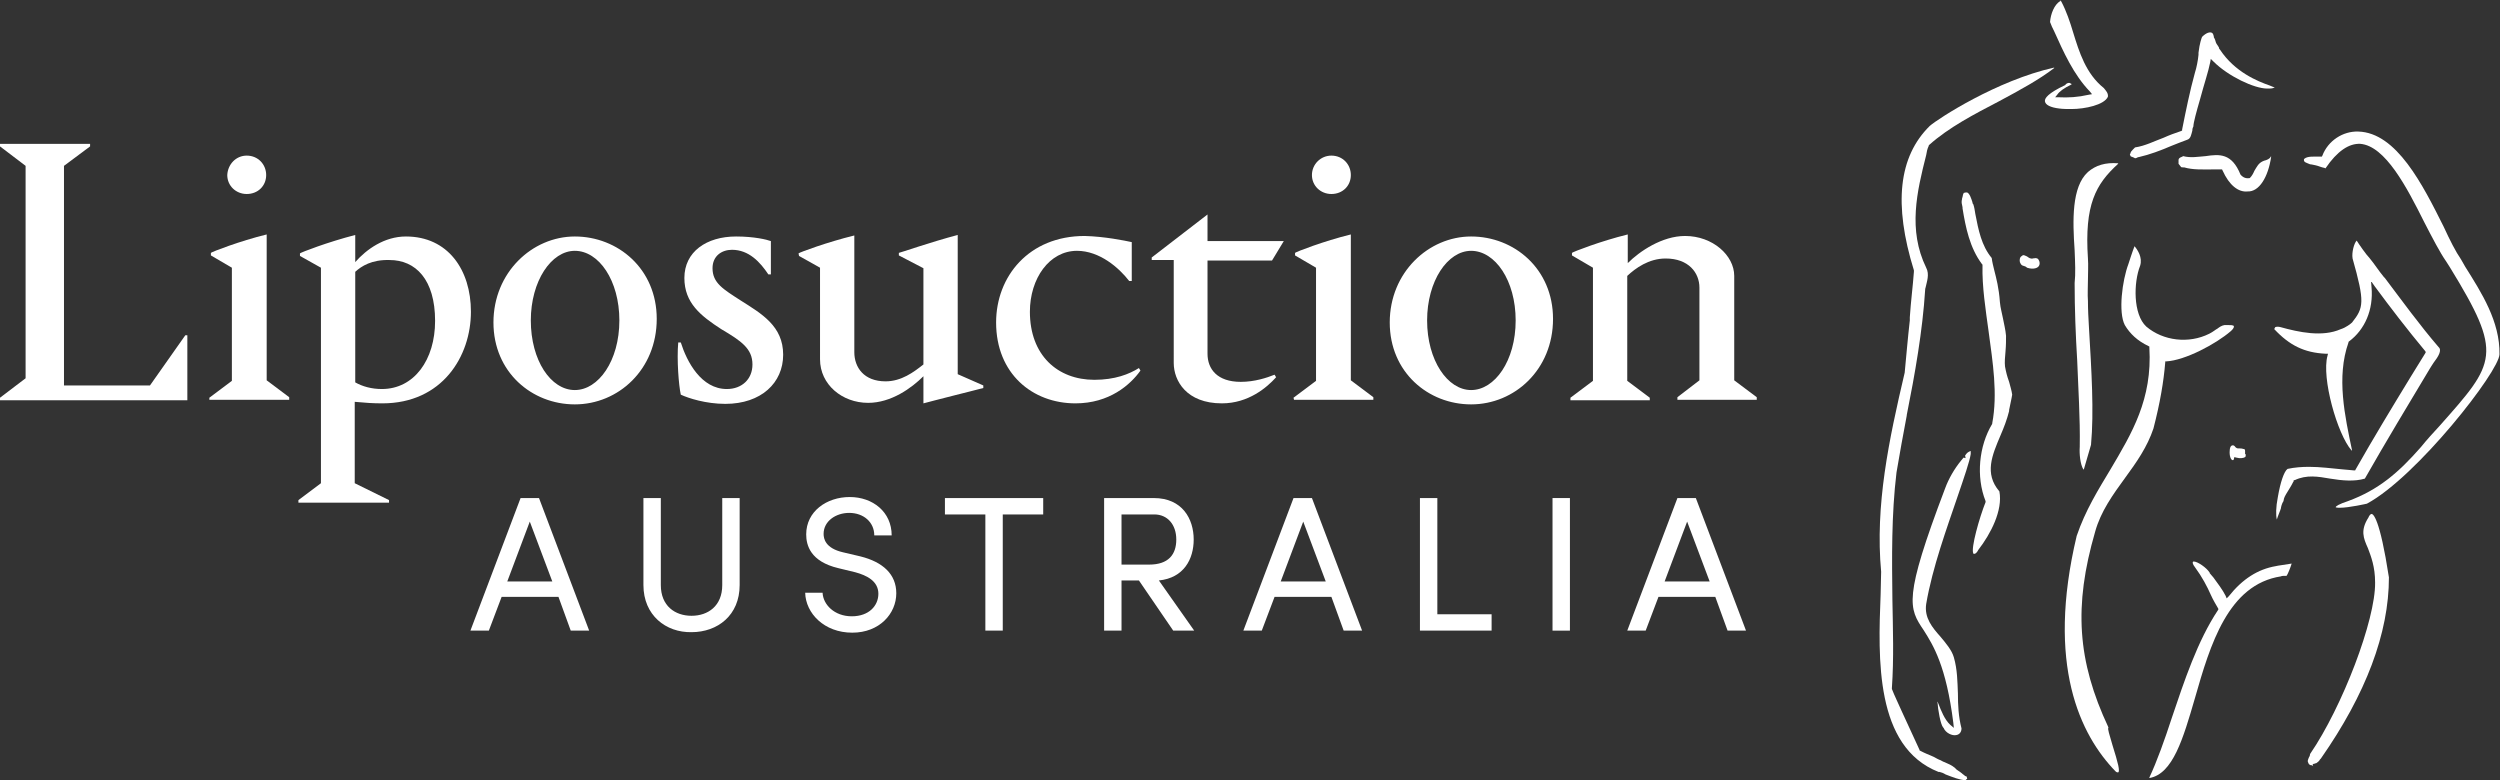
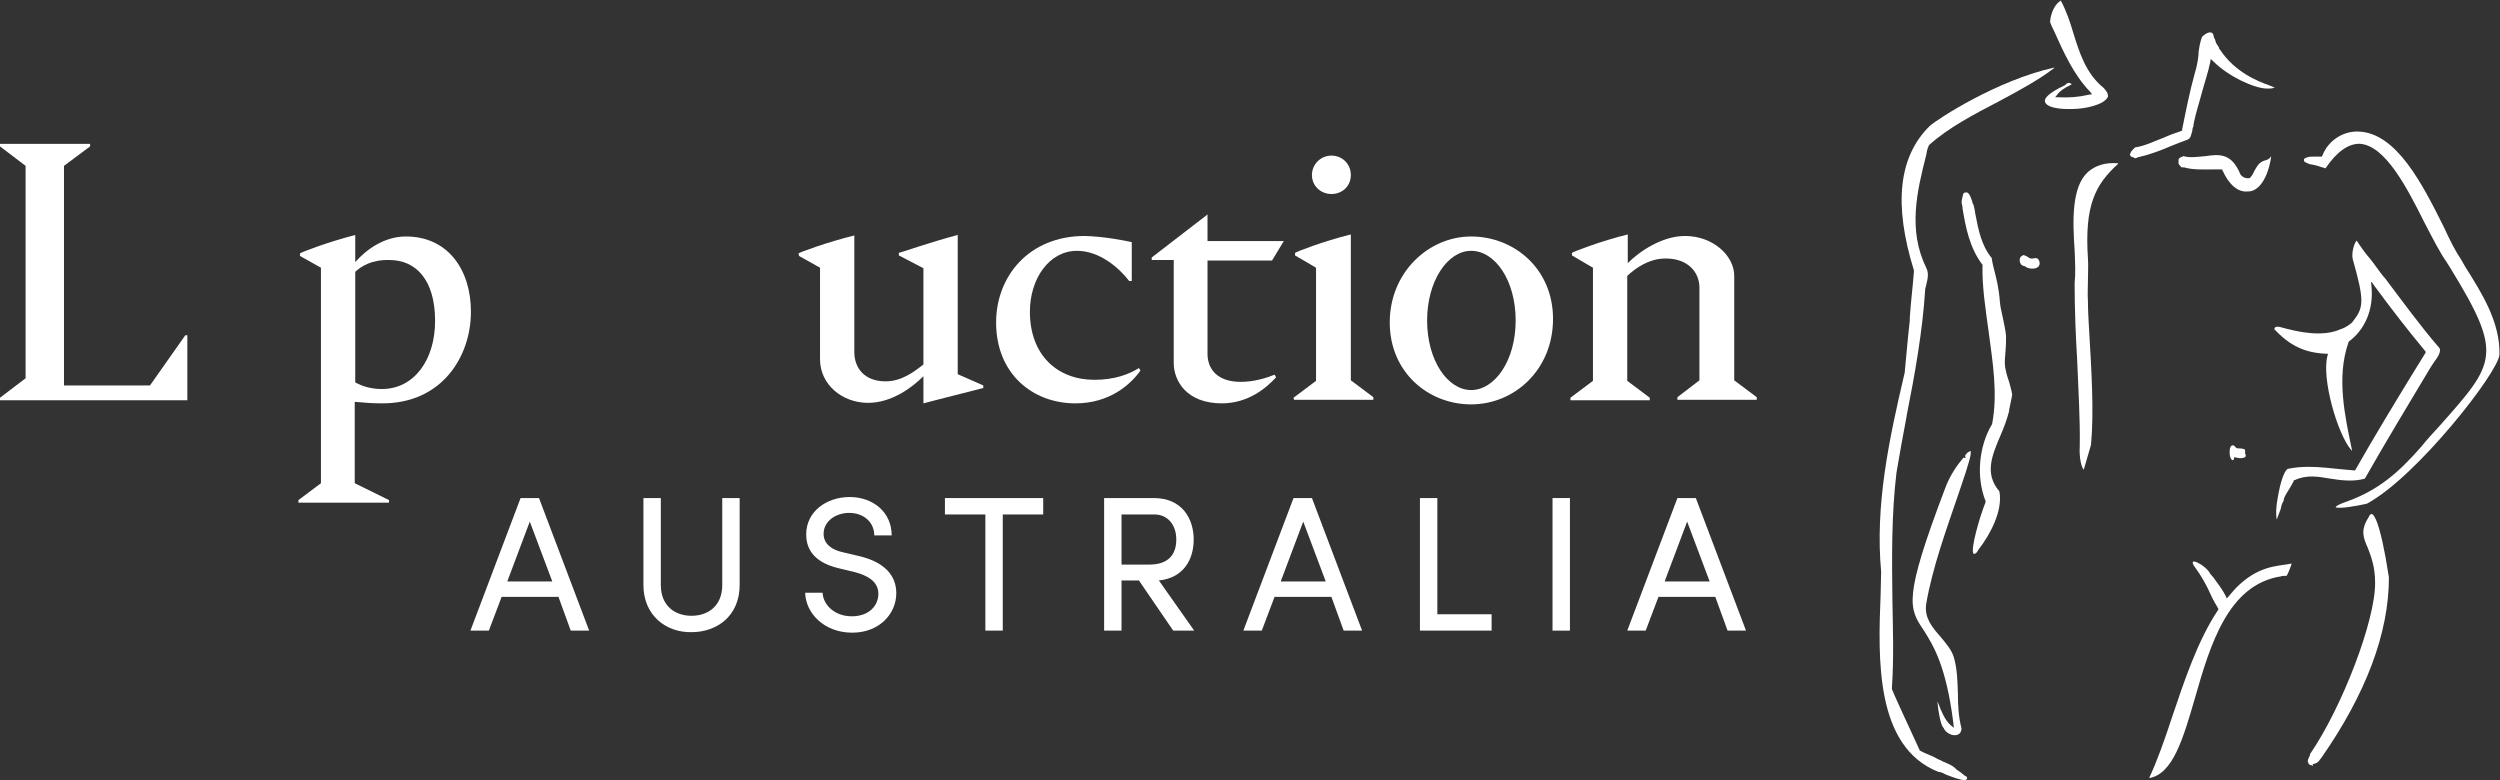
<svg xmlns="http://www.w3.org/2000/svg" version="1.1" id="Layer_1" x="0px" y="0px" viewBox="0 0 488.4 152.4" style="enable-background:new 0 0 488.4 152.4;" xml:space="preserve">
  <rect x="0" y="0" width="488.4" height="152.4" fill="#333333" stroke="none" />
  <style type="text/css">
	.st0{fill:#FFFFFF;}
</style>
  <g>
    <path class="st0" d="M391.7,71.6c-0.1-0.8,0-1.9,0.1-3c0.1-1.1,0.1-2.2,0.1-3c-0.1-1.2-0.4-2.3-0.6-3.4c-0.2-1.1-0.5-2-0.6-3.2   c-0.2-2.8-0.7-4.6-1.1-6.2c-0.2-0.8-0.4-1.6-0.5-2.4l0,0l0,0c-2-2.4-2.6-5.5-3.2-8.6c-0.1-0.7-0.2-1.3-0.4-1.9l-0.1-0.1l-0.1-0.4   c-0.2-0.6-0.5-1.6-1-1.8h-0.1l0,0l0,0h-0.1c-0.1,0-0.2,0-0.5,0.1l0,0v0.1l-0.1,0.2c-0.1,0.4-0.1,0.6-0.2,0.8v0.1   c-0.1,0.4-0.1,0.7,0,1.1c0,0.1,0.1,0.4,0.1,0.5l0,0l0,0v0.2c0.6,3.7,1.4,7.7,3.8,10.9l0.1,0.1v0.1c-0.1,4.2,0.6,8.6,1.2,13   c0.8,6,1.8,12.1,0.7,17.9v0.1c-2.6,4.3-3.2,10.3-1.3,15.1v0.1v0.1c-1.2,3-2.9,9-2.4,10c0,0.1,0.1,0.1,0.2,0.1l0,0   c0.2,0,0.5-0.2,0.8-0.8c2.4-3.1,4.8-7.7,4.1-11.4c-3-3.5-1.4-7.1,0.2-10.9c0.7-1.6,1.3-3.2,1.7-4.8v-0.2c0.5-2.4,0.6-2.9,0.6-3   c-0.1-0.8-0.4-1.7-0.6-2.5C392.1,73.5,391.9,72.7,391.7,71.6z" />
    <path class="st0" d="M383.9,89l0.1,0.5l-0.4-0.1l-0.5,0.6c-1.3,1.6-2.4,3.5-3.1,5.4c-8.2,21.6-7.1,23.4-4.2,27.7   c1.9,3,4.4,7,5.8,18.1l0.1,1l-0.7-0.6c-1.1-1-1.8-2.8-2.3-4.1l-0.1-0.2c0-0.1,0-0.2-0.1-0.2c0.1,1.6,0.6,4.4,1.1,5l0.1,0.1   c0.4,1,1.7,1.6,2.5,1.4c0.6-0.1,1-0.6,1-1.3c-0.6-2.3-0.7-4.6-0.7-6.8c-0.1-2.3-0.1-4.7-0.8-7.1c-0.4-1.4-1.6-2.8-2.6-4   c-1.6-1.8-3.2-3.7-2.8-6.4c1.2-7.1,4.1-15,6.1-20.9c1.3-3.8,2.4-7,2.6-8.4c0-0.2,0-0.5,0-0.6C384.5,88.3,384.3,88.4,383.9,89z" />
    <path class="st0" d="M416.1,30.2c0,0.1,0.1,0.2,0.2,0.4l0,0h0.1l0.5,0.2c0.2,0.2,0.4,0.1,0.6,0c0.1,0,0.1-0.1,0.2-0.1h0.1   c2.2-0.5,4.3-1.3,6.4-2.2c1-0.4,2-0.8,3.1-1.2c0.7-0.2,0.8-1.1,1-1.8c0-0.4,0.1-0.6,0.2-0.8c0-0.7,0.6-2.9,1.3-5.3   c0.8-3,1.6-5.3,2-7.3l0.1-0.6l0.5,0.5c2.9,2.9,8,5.3,10.5,5.3c0.1,0,0.2,0,0.4,0c0.6,0,0.8-0.1,1.1-0.2c-0.2-0.1-0.6-0.2-1-0.4   c-2.3-0.8-6.8-2.6-9.7-7c-0.1-0.1-0.2-0.2-0.2-0.4c-0.2-0.4-0.5-0.7-0.6-1c-0.1-0.4-0.2-0.7-0.4-1V7.2c-0.1-0.5-0.2-0.7-0.4-0.8   c-0.4-0.2-1.1,0-1.9,0.8c-0.1,0.2-0.5,1.3-0.7,3.1v0.4c-0.1,1.1-0.4,2.6-0.7,3.5c-1,3.6-1.8,7.6-2.5,11.1v0.2l-0.2,0.1   c-1.2,0.4-2.3,0.8-3.4,1.3c-1.9,0.7-3.6,1.6-5.6,1.9c-0.1,0.1-0.2,0.2-0.4,0.4c-0.2,0.2-0.5,0.5-0.5,0.8l0,0   C416.1,30,416.1,30.2,416.1,30.2z" />
-     <path class="st0" d="M423,70.8v-0.2h0.2c3.7-0.2,9.7-3.4,12.6-5.9c0.2-0.2,0.7-0.6,0.6-1c-0.1-0.2-0.7-0.2-1.3-0.2   c-0.1,0-0.4,0-0.5,0c-0.6,0.1-1,0.4-1.4,0.7c-0.4,0.2-0.8,0.6-1.6,1c-4,2-9,1.4-12.3-1.4c-2.6-2.4-2.5-8.6-1.2-11.9   c0.5-1.6-0.5-3.1-1.1-3.8c-0.4,1-1.1,3.2-1.2,3.5c-1.2,3.2-2,9.4-0.7,11.9c1,1.7,2.5,3.1,4.6,4.1l0.2,0.1v0.2   c0.6,10.1-3.4,16.7-7.6,23.8c-2.4,4-4.9,8-6.6,13c-6,25.2,0.7,38.9,7.6,46c0.2,0.2,0.4,0.2,0.5,0.2c0.4-0.2,0-1.8-1.1-5.3   c-0.6-2.2-1-3.1-0.8-3.5c-6.1-13-6.8-23.7-2.6-38.2c1.1-4,3.5-7.3,5.9-10.6l0,0c2.2-3,4.3-6,5.5-9.6C422,78.7,422.7,74.5,423,70.8z   " />
    <path class="st0" d="M443.7,30.6C443.7,30.6,443.7,30.5,443.7,30.6L443.7,30.6h-0.1c-0.1,0.4-0.8,0.7-1.3,0.8   c-1.1,0.4-1.4,1.2-1.9,2c-0.2,0.5-0.5,1-0.8,1.3l-0.1,0.1h-0.1c-0.6,0.1-1.2-0.1-1.7-0.7c-1.7-4.2-4.1-4-6.8-3.6   c-1.4,0.1-2.9,0.4-4.4,0c-0.1,0.1-0.2,0.1-0.4,0.2c-0.2,0.1-0.5,0.2-0.5,0.6l0,0v0.1v0.1c0,0.1,0,0.2,0,0.4l0,0v0.1l0.4,0.5   c0.1,0.2,0.2,0.2,0.5,0.2h0.2c1.7,0.5,3.6,0.4,5.4,0.4c0.5,0,1.1,0,1.6,0c0.1,0,0.1,0,0.2,0h0.2l0.1,0.2c1.3,2.9,3.1,4.3,4.9,4.1   C441.3,37.5,443.1,34.7,443.7,30.6z" />
    <path class="st0" d="M481.6,52.1L481.6,52.1l-0.8-1.4c-1.1-1.6-2.2-3.8-3.4-6.4c-4.1-8.2-9.2-18.4-16.7-18.6c-3-0.1-5.9,1.8-7,4.7   l-0.1,0.2H453c-1,0-2.2-0.1-2.8,0.4l-0.1,0.1v0.1v0.1c0,0.4,0.5,0.5,1.2,0.8h0.1c0.1,0,0.5,0.1,1,0.2c0.5,0.1,1.1,0.4,1.7,0.5   l0.2,0.1l0,0c2.3-3.4,4.6-4.9,6.8-4.8c4.9,0.4,9.1,8.5,12.5,15.3c1.6,3.1,3.1,6,4.3,7.7l0.7,1.1c10.5,17.1,9,18.6-2,31   c-1.2,1.3-2.4,2.6-3.7,4.2c-4.3,4.9-8.2,8.3-14.2,10.5c-1.8,0.6-2.4,1-2.4,1.2c0,0,0.1,0.1,0.8,0.1c1.8,0,5.3-0.8,5.3-0.8   c9.7-5.2,25.9-25.9,25.9-29.2C488.4,62.8,484.8,57.2,481.6,52.1z" />
    <path class="st0" d="M444.6,110.6c-3.5,0.6-6.5,2.5-9.2,5.9l-0.4,0.4l-0.2-0.5c-0.6-1.2-1.6-2.5-2.4-3.6c-0.2-0.2-0.5-0.6-0.6-0.7   l-0.1-0.1v-0.1c-0.6-1-2.4-2.2-3.1-2.2l0,0c-0.1,0-0.2,0-0.2,0.1c-0.1,0.1,0,0.5,0.4,1c1.4,1.9,2.4,3.8,3.1,5.4   c0.5,1.1,1,1.9,1.4,2.6l0.1,0.2l-0.1,0.2c-4,6-6.6,13.9-9,21c-1.4,4.3-2.9,8.5-4.4,11.7v0.1c4.6-0.8,6.6-7.7,8.9-15.6   c3-10.5,6.5-22.2,16.8-23.8c0.2-0.1,0.4-0.1,0.7-0.1c0.1,0,0.2,0,0.4,0c0.2-0.2,0.8-1.7,1-2.4C446.6,110.3,444.9,110.5,444.6,110.6   L444.6,110.6z" />
    <path class="st0" d="M455.2,93.5v0.4V93.5L455.2,93.5c2.4,0.4,4.8,0.6,6.8,0c3.8-6.7,8.8-15,12.7-21.5c0.1-0.2,0.4-0.6,0.7-1.1   c1-1.3,1.7-2.5,1-3.1c-3.7-4.3-7.1-9-10.5-13.5l-0.2-0.2c-1-1.2-1.8-2.5-2.8-3.7c-0.6-0.6-2-2.6-2.5-3.4c-0.5,0.5-1,2.3-0.8,3.5   c2.4,8.5,2.2,9.6-0.1,12.5c-0.2,0.2-1.2,1-2.2,1.3c-3.6,1.6-8.2,0.6-11.8-0.4c-0.4-0.1-0.7-0.1-1,0c-0.1,0.1-0.2,0.4-0.2,0.4   c3,3.2,5.9,4.6,10,4.8h0.5l-0.1,0.4c-1.2,4.3,1.9,15.3,4.7,18.5h0.1c-1.4-6.7-3.1-14.3-0.7-21.1v-0.1l0.1-0.1   c3.1-2.3,4.8-6.2,4.4-10.6l-0.1-1.2l0.7,1c3.1,4.2,6.4,8.5,9.9,12.7l0.1,0.2l-0.1,0.2c-1,1.6-1.9,3.1-2.9,4.7   c-3.6,5.9-7.3,12-10.7,18l-0.1,0.2h-0.2c-0.7-0.1-1.4-0.1-2.2-0.2c-2.2-0.2-4.4-0.5-6.6-0.5c-1.4,0-2.8,0.1-4.2,0.4   c-0.7,0.5-1.4,2.6-1.9,5.5c-0.4,2-0.4,3.6-0.2,4.4c0.2-0.7,0.7-1.8,0.8-2.2c0-0.2,0.2-1,0.5-1.4l0.1-0.5c0.1-0.4,0.6-1.2,1.1-2   c0.4-0.6,0.7-1.3,0.8-1.4v-0.2h0.2C450.6,92.7,452.9,93.1,455.2,93.5z" />
    <path class="st0" d="M372.6,81.6L372.6,81.6L372.6,81.6z" />
    <path class="st0" d="M383.9,151.6c-0.1-0.1-0.2-0.2-0.5-0.4l-0.1-0.1c-0.6-0.5-1.1-0.7-1.3-1l-0.1-0.1c-0.6-0.5-1.3-0.8-2-1.1   c-0.4-0.1-0.7-0.4-1.1-0.5l-0.4-0.2c-0.8-0.5-1.8-0.8-2.6-1.2l-0.8-0.4v-0.1c-1-2.2-2.3-5-3.5-7.6c-0.7-1.6-1.4-3-1.9-4.3v-0.1   v-0.1c0.4-5.8,0.2-11.5,0.1-17.2c-0.1-8.2-0.2-16.6,0.8-24.9c0.6-3.6,1.3-7.4,2-11.1v-0.1c1.6-8,3.1-16.5,3.6-24.5   c0-0.1,0-0.2,0.1-0.5c0.2-1,0.8-2.5,0.1-3.8c-3.6-7.4-1.8-14.9,0-22c0.1-0.6,0.2-1.2,0.5-1.8v-0.1l0.1-0.1c3.8-3.4,8.8-6,13.6-8.5   c4.1-2.2,7.8-4.2,10.8-6.5l0,0v-0.1c-11.2,2.5-22.7,10-24.3,11.4c-6.1,6-7.1,15.3-3.1,28.2V53v0.1c-0.2,2.8-0.6,5.8-0.8,8.9v0.6   c-0.4,3.5-0.7,7.1-1,10.2c-3.1,13.2-5.8,25.9-4.6,38.9c0,1.4-0.1,2.9-0.1,4.4c-0.5,12.6-1.1,29.8,11.3,34.7h0.1h0.1   c0.4,0.1,0.7,0.2,1.2,0.5c1.3,0.5,2.8,1.1,3.8,1.1l0,0h0.1l0.1-0.1l0.1-0.1h0.1c0-0.1,0-0.2-0.1-0.5L383.9,151.6z" />
    <path class="st0" d="M411.8,18.9L411.8,18.9c0.1-0.7-0.4-1.2-0.8-1.7c-3.5-2.8-4.8-7-6-10.9c-0.6-2-1.3-4.1-2.3-6L402.4,0l0.1,0.2   c-1.2,0.7-1.9,2.6-2,4.1c0.2,0.6,0.5,1.2,0.8,1.8c1.8,4,3.8,8.5,7,11.8l0.4,0.5l-0.6,0.1c-2.2,0.5-4,0.6-6,0.5h-0.6l0.4-0.5   c0.4-0.6,1.3-1.3,2.8-2c0-0.1-0.1-0.2-0.2-0.2c-0.1,0-0.1-0.1-0.2-0.1c-0.1,0-0.1,0-0.2,0c-0.1,0-0.6,0.2-0.6,0.4   c-3.4,1.6-4.1,2.6-4,3.2c0.1,0.7,1.1,1.2,2.8,1.4c0.7,0.1,1.6,0.1,2.4,0.1C407.3,21.3,411.1,20.5,411.8,18.9z" />
    <path class="st0" d="M405.3,48.9h-0.4H405.3c0.1,2.4,0.2,4.6,0,6.4c0,5,0.2,10.2,0.5,15.1c0.2,5.5,0.6,11.3,0.5,16.9   c-0.1,1.4,0.1,3.4,0.7,4.4h0.1c0.6-2,1.3-4.4,1.4-4.8l0,0l0,0c0.6-6.5,0.1-14.4-0.4-22.9c-0.1-1.7-0.2-3.5-0.2-5.2   c-0.1-1.3,0-2.8,0-4.1c0-1.4,0.1-2.9,0-4.2C407.2,40,409.4,36,413.8,32v-0.5v0.4c-2.5-0.2-4.4,0.4-5.9,1.7   C404.7,36.5,404.9,43.1,405.3,48.9z" />
    <path class="st0" d="M463.3,100.4c-0.2,0-0.5,0.4-0.6,0.7c-1.6,2.5-1,4-0.1,6c0.6,1.6,1.4,3.6,1.4,6.7c0.1,7.3-6.4,24.3-12.7,33.5   c0,0.2-0.1,0.5-0.2,0.6c-0.2,0.5-0.4,0.8-0.1,1.2v0.1l0,0l0,0l0.1,0.1c0.1,0.1,0.2,0.2,0.5,0.2l0,0h0.1l0.2,0.2l-0.1-0.4   c0.2-0.1,0.5-0.1,0.6-0.2h0.1c0.2-0.1,0.5-0.4,0.6-0.5c0-0.1,0.1-0.1,0.1-0.2l0.2-0.2c8.8-12.6,13.3-24.5,13.3-35.4   C464.9,101.1,463.6,100.4,463.3,100.4z" />
    <path class="st0" d="M438.2,87.7c-0.2-0.1-0.6-0.1-0.8-0.1h-0.1h-0.1c-0.2,0-0.5-0.2-0.6-0.4c-0.1-0.1-0.2-0.2-0.4-0.2l0,0l0,0l0,0   c-0.5,0-0.6,0.7-0.6,1c-0.1,1,0.2,1.9,0.6,1.9c0.1,0,0.2-0.1,0.2-0.2l0.1-0.4l0.4,0.1c0.7,0.2,1.4,0.1,1.7-0.1c0,0,0.2-0.1,0.1-0.6   h-0.1v-0.1l0,0v-0.2l0,0l0,0v-0.1v-0.2C438.6,87.8,438.5,87.7,438.2,87.7L438.2,87.7L438.2,87.7z" />
    <path class="st0" d="M398,50.5L398,50.5c-0.2-0.1-0.5-0.1-0.7,0l-0.1-0.1v0.1c-0.5,0.1-0.8-0.1-1.2-0.4c-0.5-0.2-0.7-0.4-1-0.1   c-0.4,0.2-0.5,0.7-0.4,1.2c0.1,0.2,0.2,0.6,0.6,0.7s0.6,0.2,0.8,0.4c1.2,0.4,2.2,0.1,2.4-0.5C398.6,51.3,398.3,50.6,398,50.5z" />
  </g>
  <g>
    <path class="st0" d="M36.6,65.5v12.7H0v-0.5l5-3.8V32.4l-5-3.8v-0.5h17.6v0.5l-5.1,3.8v42.9h16.8l6.9-9.8H36.6z" />
-     <path class="st0" d="M40.9,77.7l4.4-3.3V52.3l-4.1-2.4v-0.5c0.2-0.2,5.6-2.3,10.9-3.6v28.5l4.4,3.3v0.5H40.9V77.7z M48.2,30.4   c2.2,0,3.8,1.7,3.8,3.8s-1.6,3.7-3.8,3.7c-2.1,0-3.8-1.6-3.8-3.7C44.5,32.1,46.1,30.4,48.2,30.4z" />
-     <path class="st0" d="M76.1,98.2H58.3v-0.5l4.4-3.3V52.3L58.6,50v-0.5c0.2-0.2,5.4-2.2,10.8-3.6v5.3c2.2-2.5,5.7-5,9.9-5   c8.2,0,12.7,6.5,12.7,14.7c0,8.7-5.6,17.9-17.3,17.9c-1.8,0-3.3-0.1-5.4-0.3v15.9l6.7,3.3v0.5H76.1z M69.4,53.1v21.6   c1.4,0.8,3.2,1.3,5.2,1.3C80.9,76,85,70.3,85,62.7c0-8.1-3.8-11.9-8.9-11.9C72.6,50.7,70.6,52,69.4,53.1z" />
-     <path class="st0" d="M112.3,46.2c8.4,0,16,6.3,16,16.1c0,9.9-7.5,16.7-16,16.7c-8.4,0-15.9-6.3-15.9-16   C96.4,53.2,104,46.2,112.3,46.2z M112.3,76.2c4.6,0,8.7-5.7,8.7-13.6c0-7.8-4-13.6-8.7-13.6c-4.6,0-8.6,5.9-8.6,13.6   C103.7,70.4,107.6,76.2,112.3,76.2z" />
-     <path class="st0" d="M150.6,47.1v6.5h-0.5c-1.6-2.4-3.8-4.8-7.1-4.8c-2,0-3.8,1.2-3.8,3.6c0,2.9,2.1,4.1,5.5,6.3   c4.1,2.6,8.3,5,8.3,10.6c0,5.5-4.3,9.6-11.3,9.6c-3.8,0-7.2-1.1-8.7-1.8c-0.4-1.8-0.8-6.8-0.5-10.2h0.5c1.2,3.8,4,9.1,9,9.1   c2.9,0,5-1.9,5-4.8c0-3.1-2.2-4.6-6.1-6.9c-4-2.6-7.2-5.1-7.2-10c0-5.1,4.3-8.1,10.1-8.1C147.3,46.2,149.8,46.8,150.6,47.1z" />
+     <path class="st0" d="M76.1,98.2H58.3v-0.5l4.4-3.3V52.3L58.6,50v-0.5c0.2-0.2,5.4-2.2,10.8-3.6v5.3c2.2-2.5,5.7-5,9.9-5   c8.2,0,12.7,6.5,12.7,14.7c0,8.7-5.6,17.9-17.3,17.9c-1.8,0-3.3-0.1-5.4-0.3v15.9l6.7,3.3v0.5z M69.4,53.1v21.6   c1.4,0.8,3.2,1.3,5.2,1.3C80.9,76,85,70.3,85,62.7c0-8.1-3.8-11.9-8.9-11.9C72.6,50.7,70.6,52,69.4,53.1z" />
    <path class="st0" d="M156,49.5c0.2-0.2,5.6-2.2,10.9-3.5v22.8c0,3,1.9,5.7,6.1,5.7c3.1,0,5.5-1.8,7.4-3.3V52.4l-4.8-2.5v-0.5   c0.2,0,6.2-2.1,11.5-3.5v27.2l5,2.2v0.5c-2,0.5-3.8,1-5.5,1.4c-2.8,0.7-5.8,1.5-6.2,1.6v-5.3c-2.3,2.3-6.3,5.2-10.8,5.2   c-5.1,0-9.4-3.6-9.4-8.5V52.3l-4.1-2.3L156,49.5L156,49.5z" />
    <path class="st0" d="M221.1,47.3v7.6h-0.5c-2-2.6-5.8-5.9-10.2-5.9c-5.4,0-9.2,5.4-9.2,11.9c0,8.5,5.4,13.3,12.6,13.3   c4,0,6.8-1.1,8.7-2.3l0.3,0.5c-2,2.8-6.1,6.4-12.7,6.4c-8.4,0-15.5-5.8-15.5-15.8c0-9,6.4-16.9,17.3-16.9   C215.8,46.2,219.7,47,221.1,47.3z" />
    <path class="st0" d="M235.9,69.1c0,3,1.9,5.5,6.5,5.5c2.7,0,5.1-0.8,6.6-1.4l0.3,0.5c-1.8,2-5.4,5.1-10.6,5.1   c-6.9,0-9.4-4.4-9.4-7.9V50.8H225v-0.5l10.9-8.4v5.2h14.9l-2.3,3.8h-12.6L235.9,69.1L235.9,69.1z" />
    <path class="st0" d="M252.7,77.7l4.4-3.3V52.3l-4.1-2.4v-0.5c0.2-0.2,5.6-2.3,10.9-3.6v28.5l4.4,3.3v0.5h-15.5L252.7,77.7   L252.7,77.7z M260.1,30.4c2.2,0,3.8,1.7,3.8,3.8s-1.6,3.7-3.8,3.7c-2.1,0-3.8-1.6-3.8-3.7C256.3,32.1,258,30.4,260.1,30.4z" />
    <path class="st0" d="M287.4,46.2c8.4,0,16,6.3,16,16.1c0,9.9-7.5,16.7-16,16.7c-8.4,0-15.9-6.3-15.9-16   C271.5,53.2,279.1,46.2,287.4,46.2z M287.4,76.2c4.6,0,8.7-5.7,8.7-13.6c0-7.8-4-13.6-8.7-13.6c-4.6,0-8.6,5.9-8.6,13.6   C278.8,70.4,282.8,76.2,287.4,76.2z" />
    <path class="st0" d="M306.8,77.7l4.4-3.3V52.3l-4.1-2.4v-0.5c0.2-0.2,5.6-2.3,10.9-3.6v5.6c2.3-2.3,6.7-5.3,11.2-5.3   c5.4,0,9.6,3.8,9.6,7.8v20.4l4.4,3.3v0.5h-15.5v-0.5l4.3-3.3V56.2c0-2.9-2.1-5.7-6.6-5.7c-3.3,0-5.9,1.9-7.5,3.4v20.5l4.4,3.3v0.5   h-15.5L306.8,77.7L306.8,77.7z" />
  </g>
  <g>
    <path class="st0" d="M109.1,116.6H98l-2.5,6.6h-3.6l9.8-25.9h3.6l9.8,25.9h-3.6L109.1,116.6z M107.9,113.6l-4.4-11.7l-4.4,11.7   H107.9z" />
    <path class="st0" d="M125.7,114.3v-17h3.4v17c0,4.1,2.8,6,6,6s6-1.9,6-6v-17h3.4v17c0,5.9-4.3,9.2-9.4,9.2   C130.1,123.6,125.7,120.2,125.7,114.3z" />
    <path class="st0" d="M157.3,115.8h3.4c0.1,2.3,2.3,4.6,5.7,4.6s5.2-2.1,5.2-4.4c0-2.5-2.3-3.6-4.5-4.2l-3.3-0.8   c-5.5-1.3-6.3-4.5-6.3-6.6c0-4.5,4-7.3,8.5-7.3s8.2,2.9,8.2,7.5h-3.4c0-2.6-2.1-4.4-4.9-4.4c-2.6,0-5,1.6-5,4.1   c0,0.9,0.3,2.8,3.8,3.6l3.4,0.8c4.4,1.1,7,3.5,7,7.2c0,4-3.3,7.7-8.6,7.7C161,123.6,157.4,119.8,157.3,115.8z" />
    <path class="st0" d="M203.8,100.5h-7.9v22.7h-3.4v-22.7h-7.9v-3.2h19.2L203.8,100.5L203.8,100.5z" />
    <path class="st0" d="M222.5,113.4h-3.4v9.8h-3.4V97.3h9.7c5.6,0,7.8,4.1,7.8,8.1c0,3.8-1.9,7.5-6.8,8l6.9,9.8h-4.1L222.5,113.4z    M219.1,110.3h5.4c3.8,0,5.3-2,5.3-4.9s-1.7-4.9-4.3-4.9h-6.4V110.3z" />
    <path class="st0" d="M260.1,116.6H249l-2.5,6.6h-3.6l9.8-25.9h3.6l9.8,25.9h-3.6L260.1,116.6z M259,113.6l-4.4-11.7l-4.4,11.7H259z   " />
    <path class="st0" d="M277.4,97.3h3.4V120h10.6v3.2h-14V97.3z" />
    <path class="st0" d="M303.3,97.3h3.4v25.9h-3.4V97.3z" />
    <path class="st0" d="M335.1,116.6H324l-2.5,6.6h-3.6l9.8-25.9h3.6l9.8,25.9h-3.6L335.1,116.6z M334,113.6l-4.4-11.7l-4.4,11.7H334z   " />
  </g>
</svg>